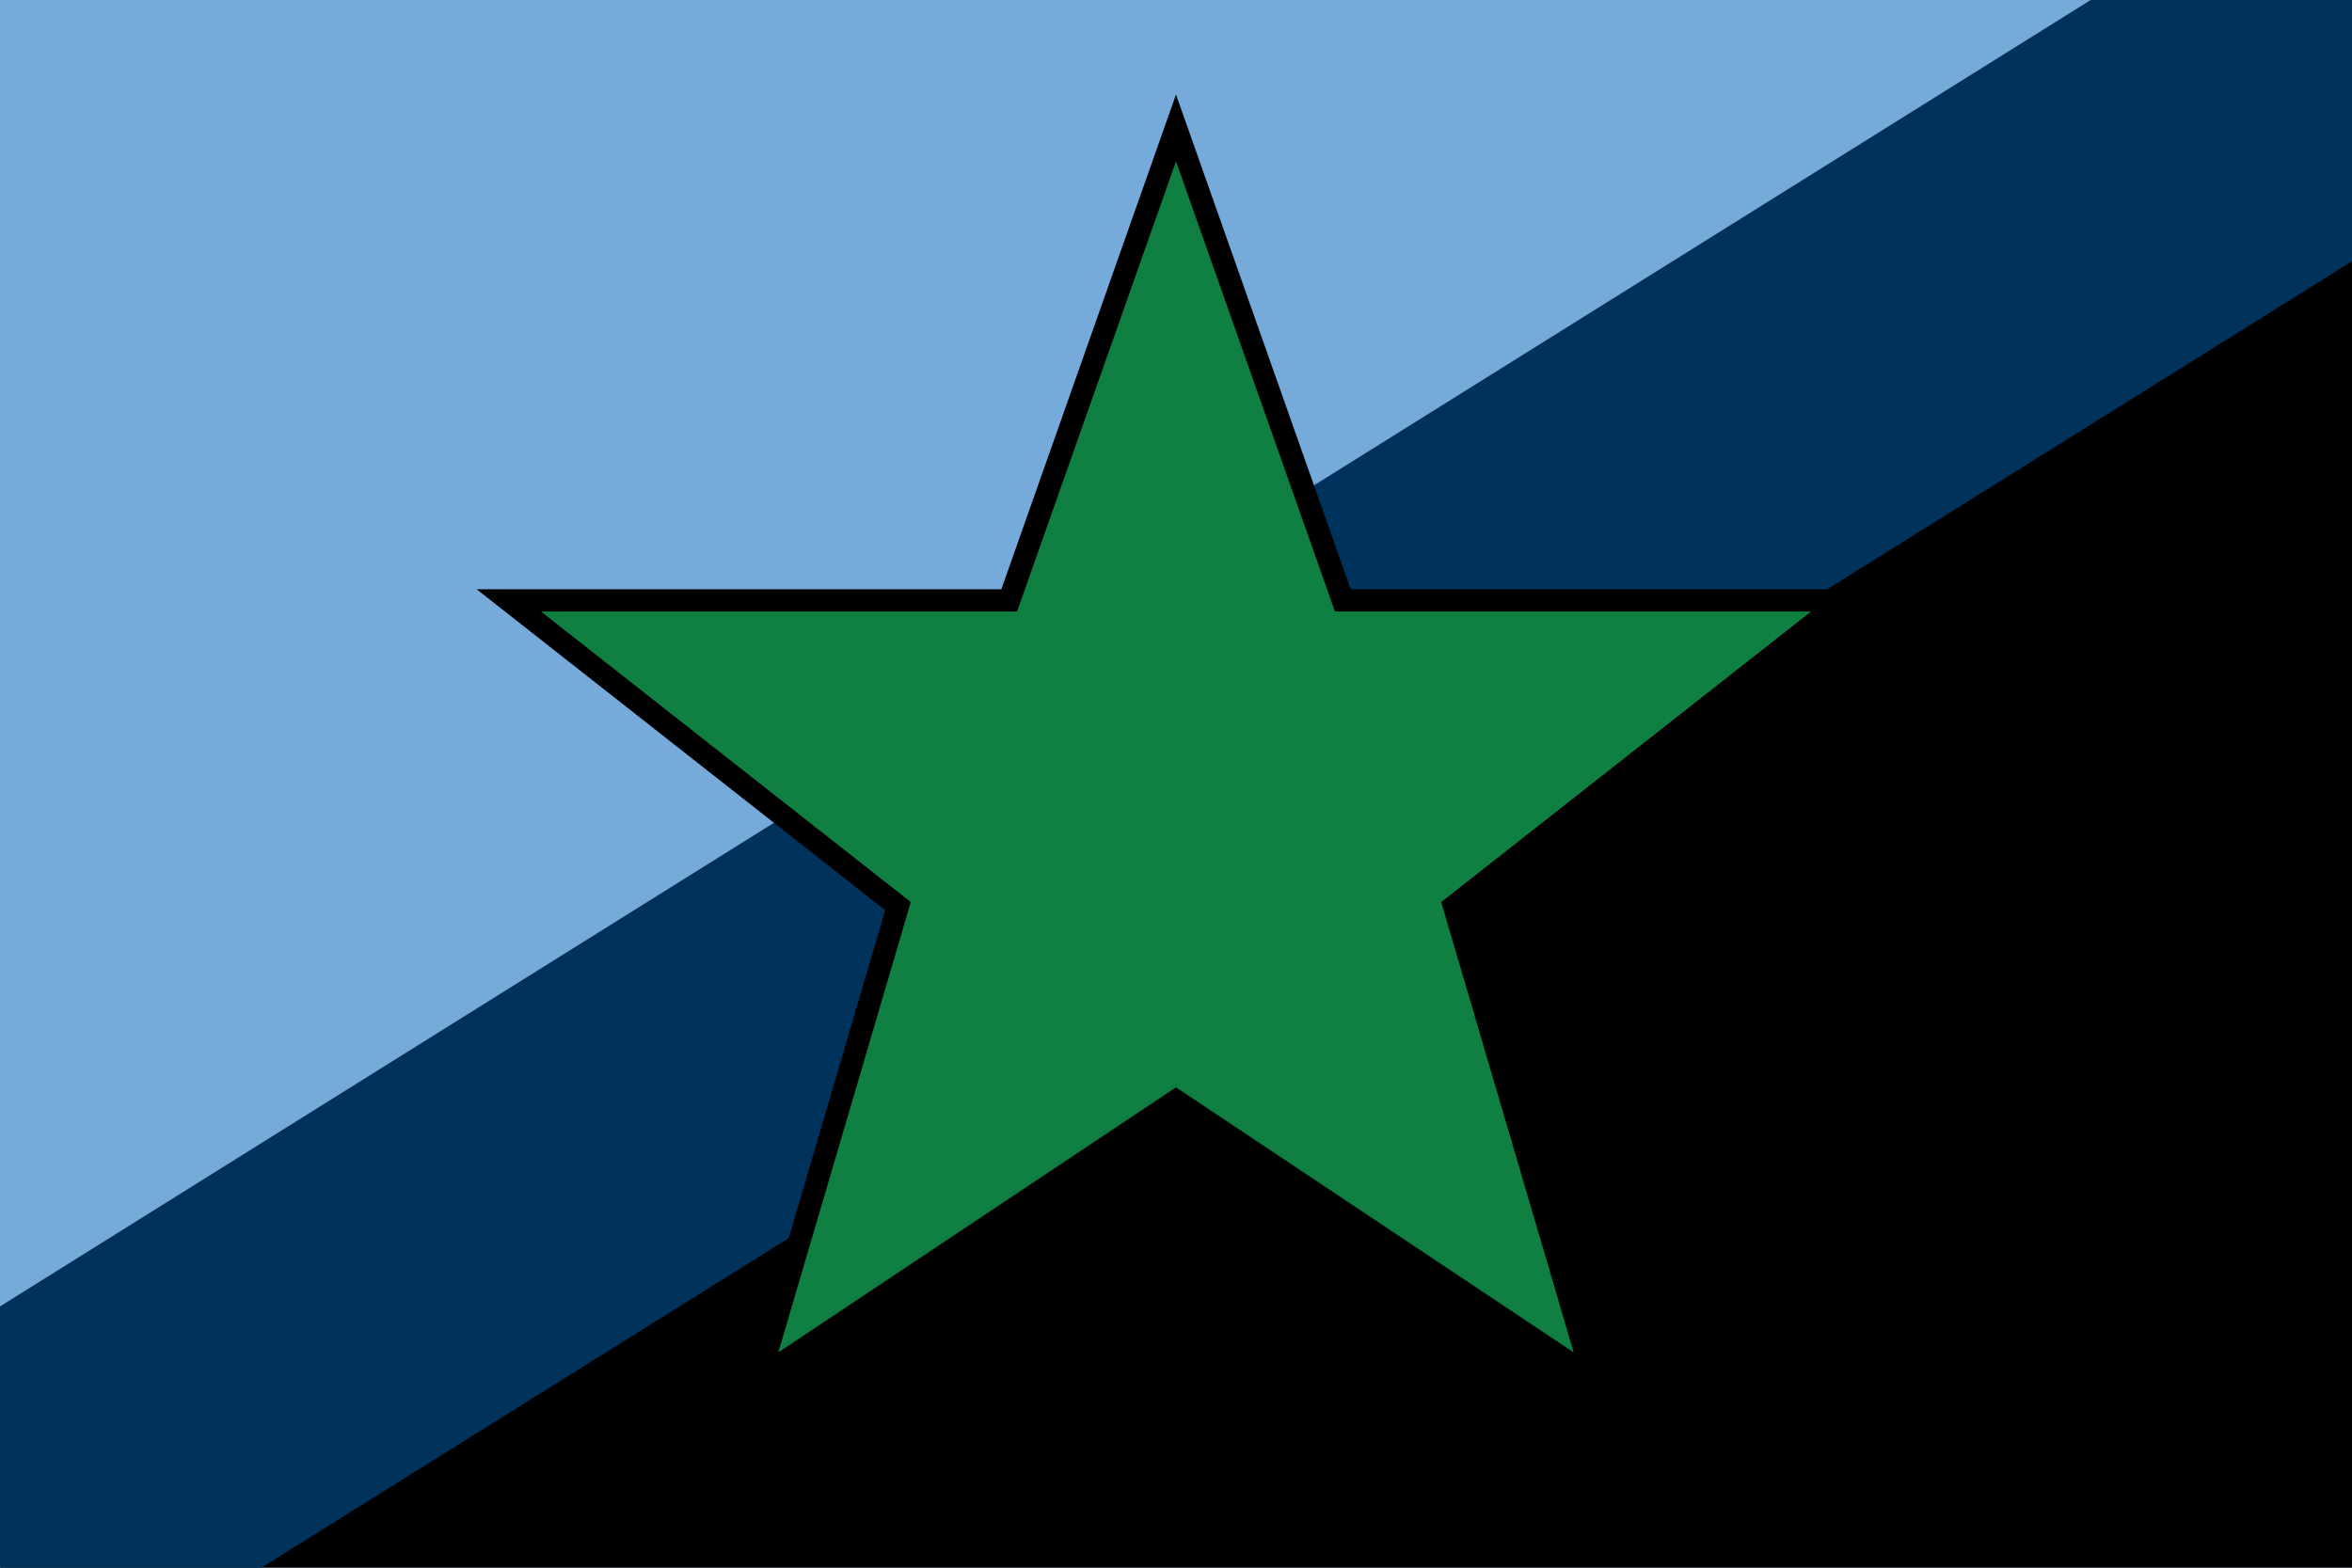
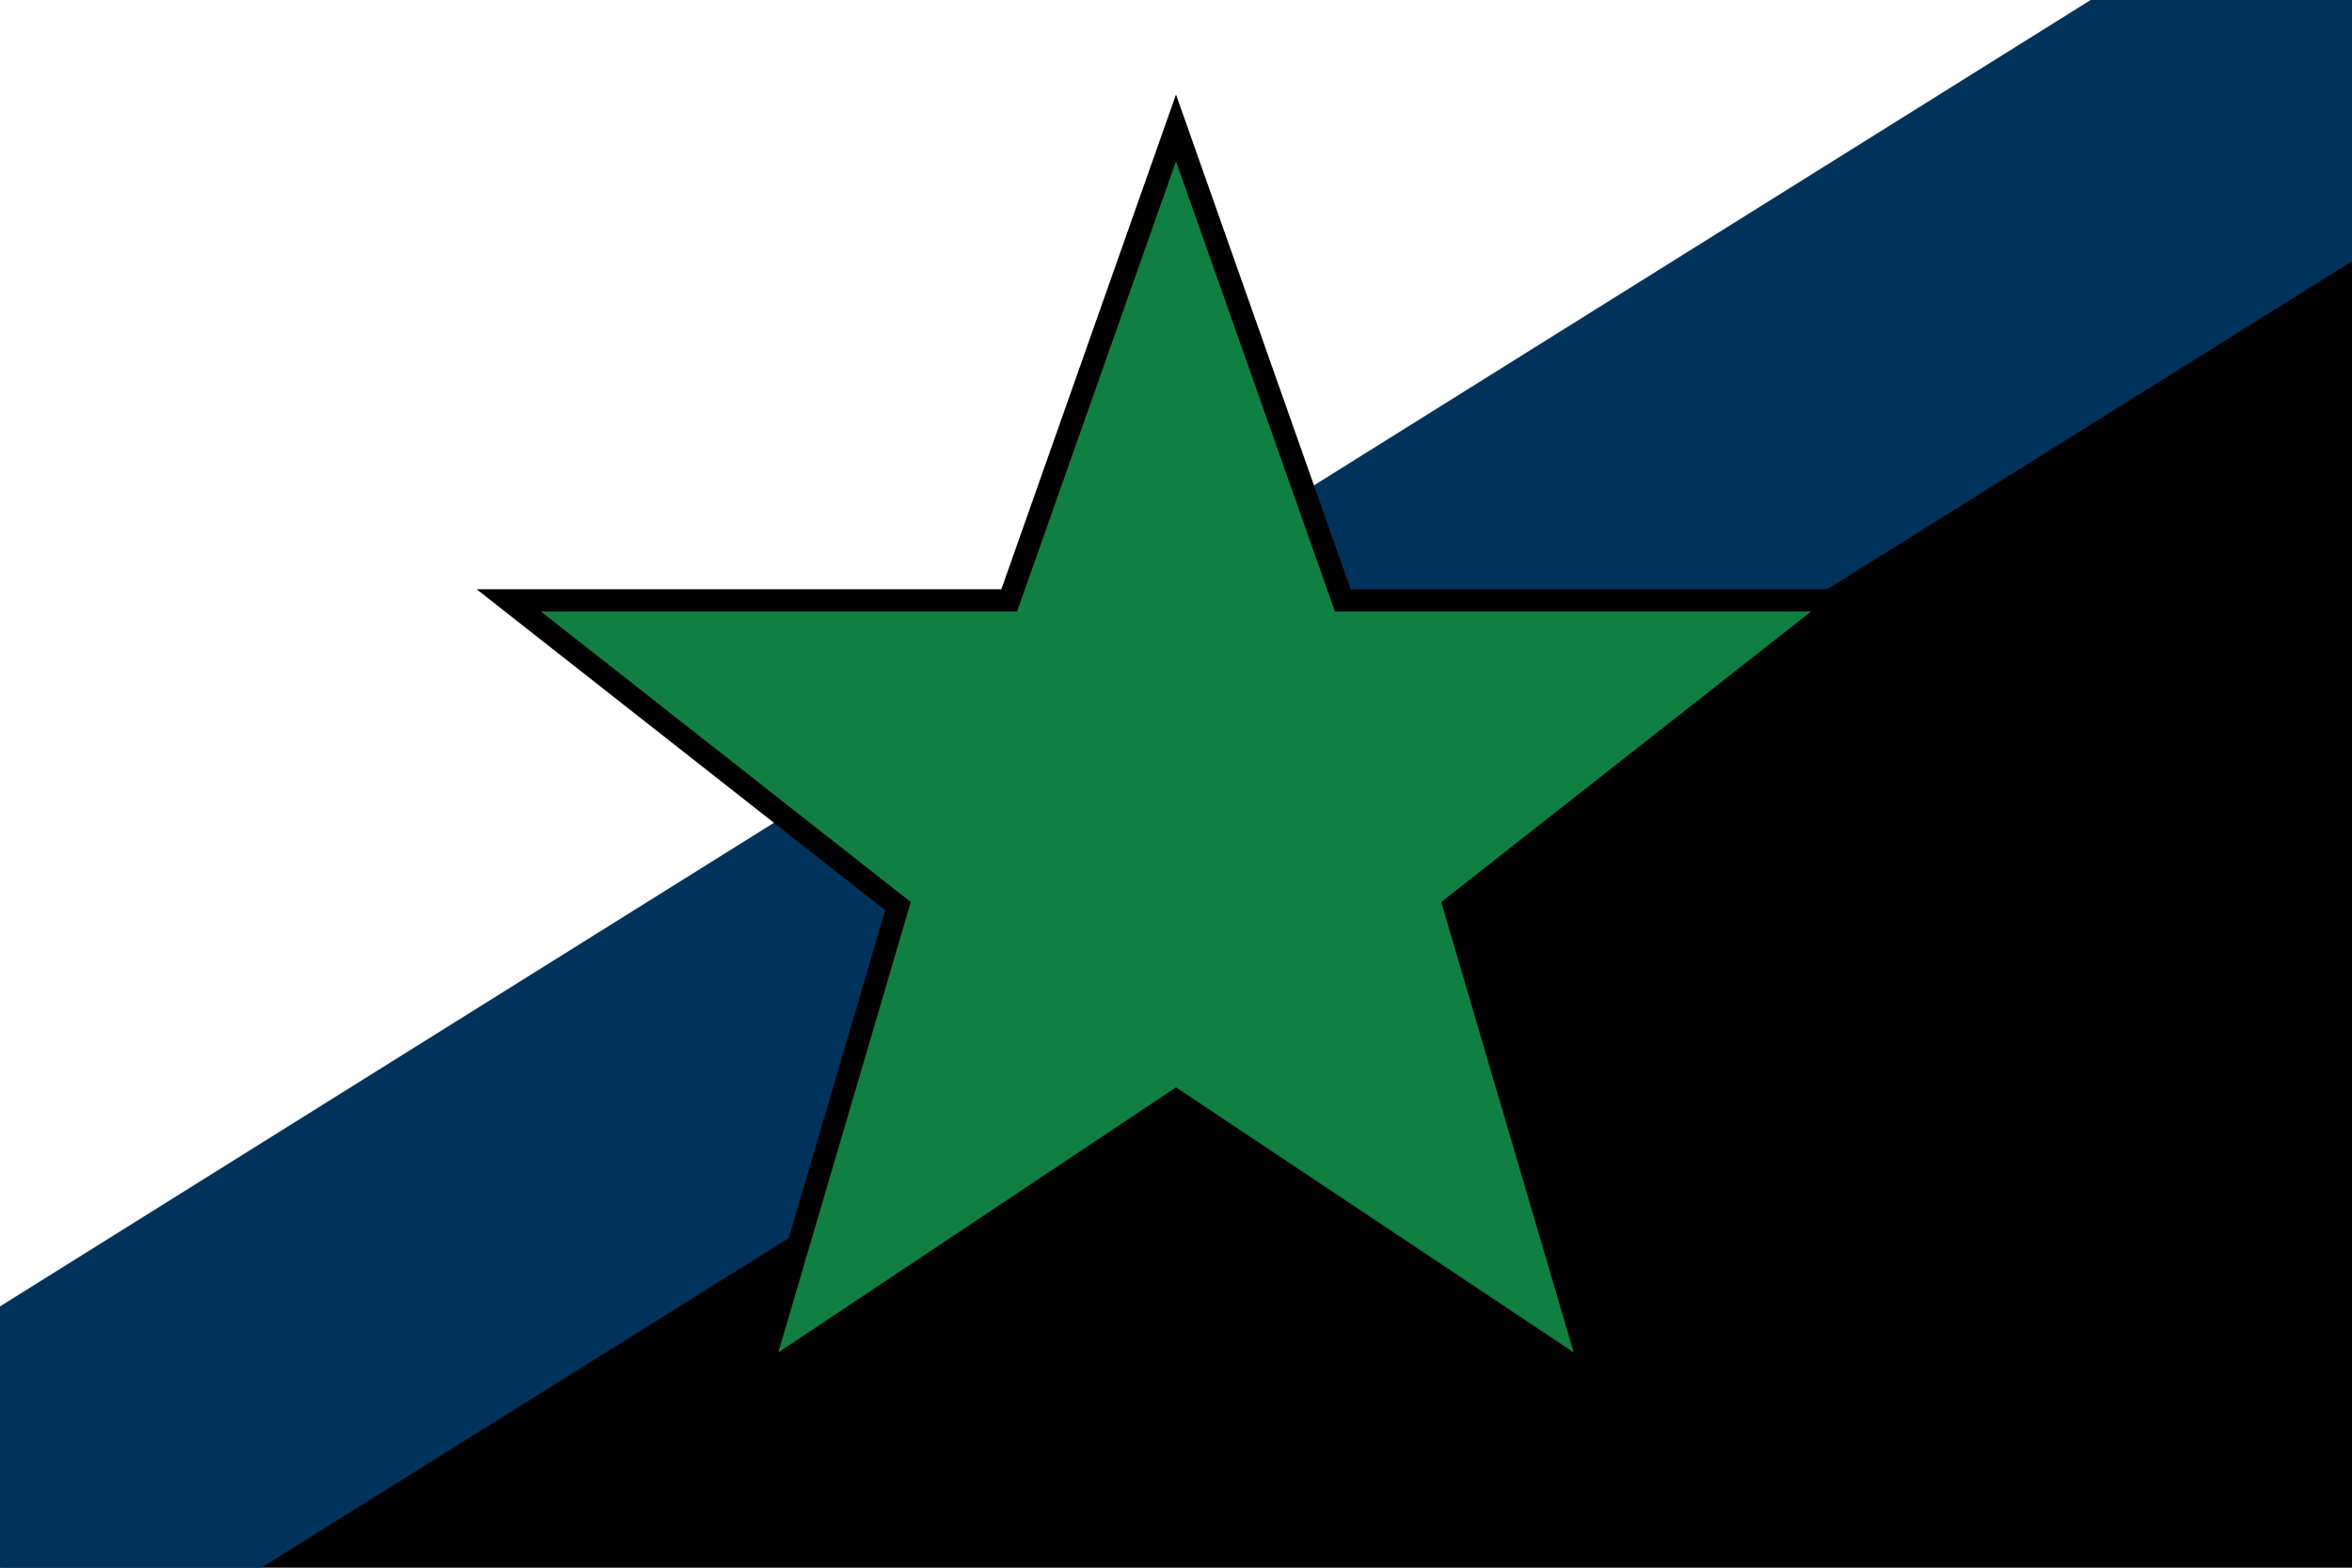
<svg xmlns="http://www.w3.org/2000/svg" version="1.0" x="0" y="0" width="360" height="240">
-   <rect width="360" height="240" x="0" y="0" fill="#75aadb" />
  <polygon points="360,0 0,240 360,240" fill="#000000" />
  <polygon points="360,0 320,0 0,200, 0,240, 40,240, 360,40" fill="#00335b" />
  <g transform="translate(180,120)">
    <g transform="scale(0.851)">
      <g transform="translate(-125,-123)">
        <polygon style="fill:#108042;stroke:#000;stroke-width:4" points="125,5 155,90 245,90 175,145 200,230 125,180 50,230 75,145 5,90 95,90" />
      </g>
    </g>
  </g>
</svg>